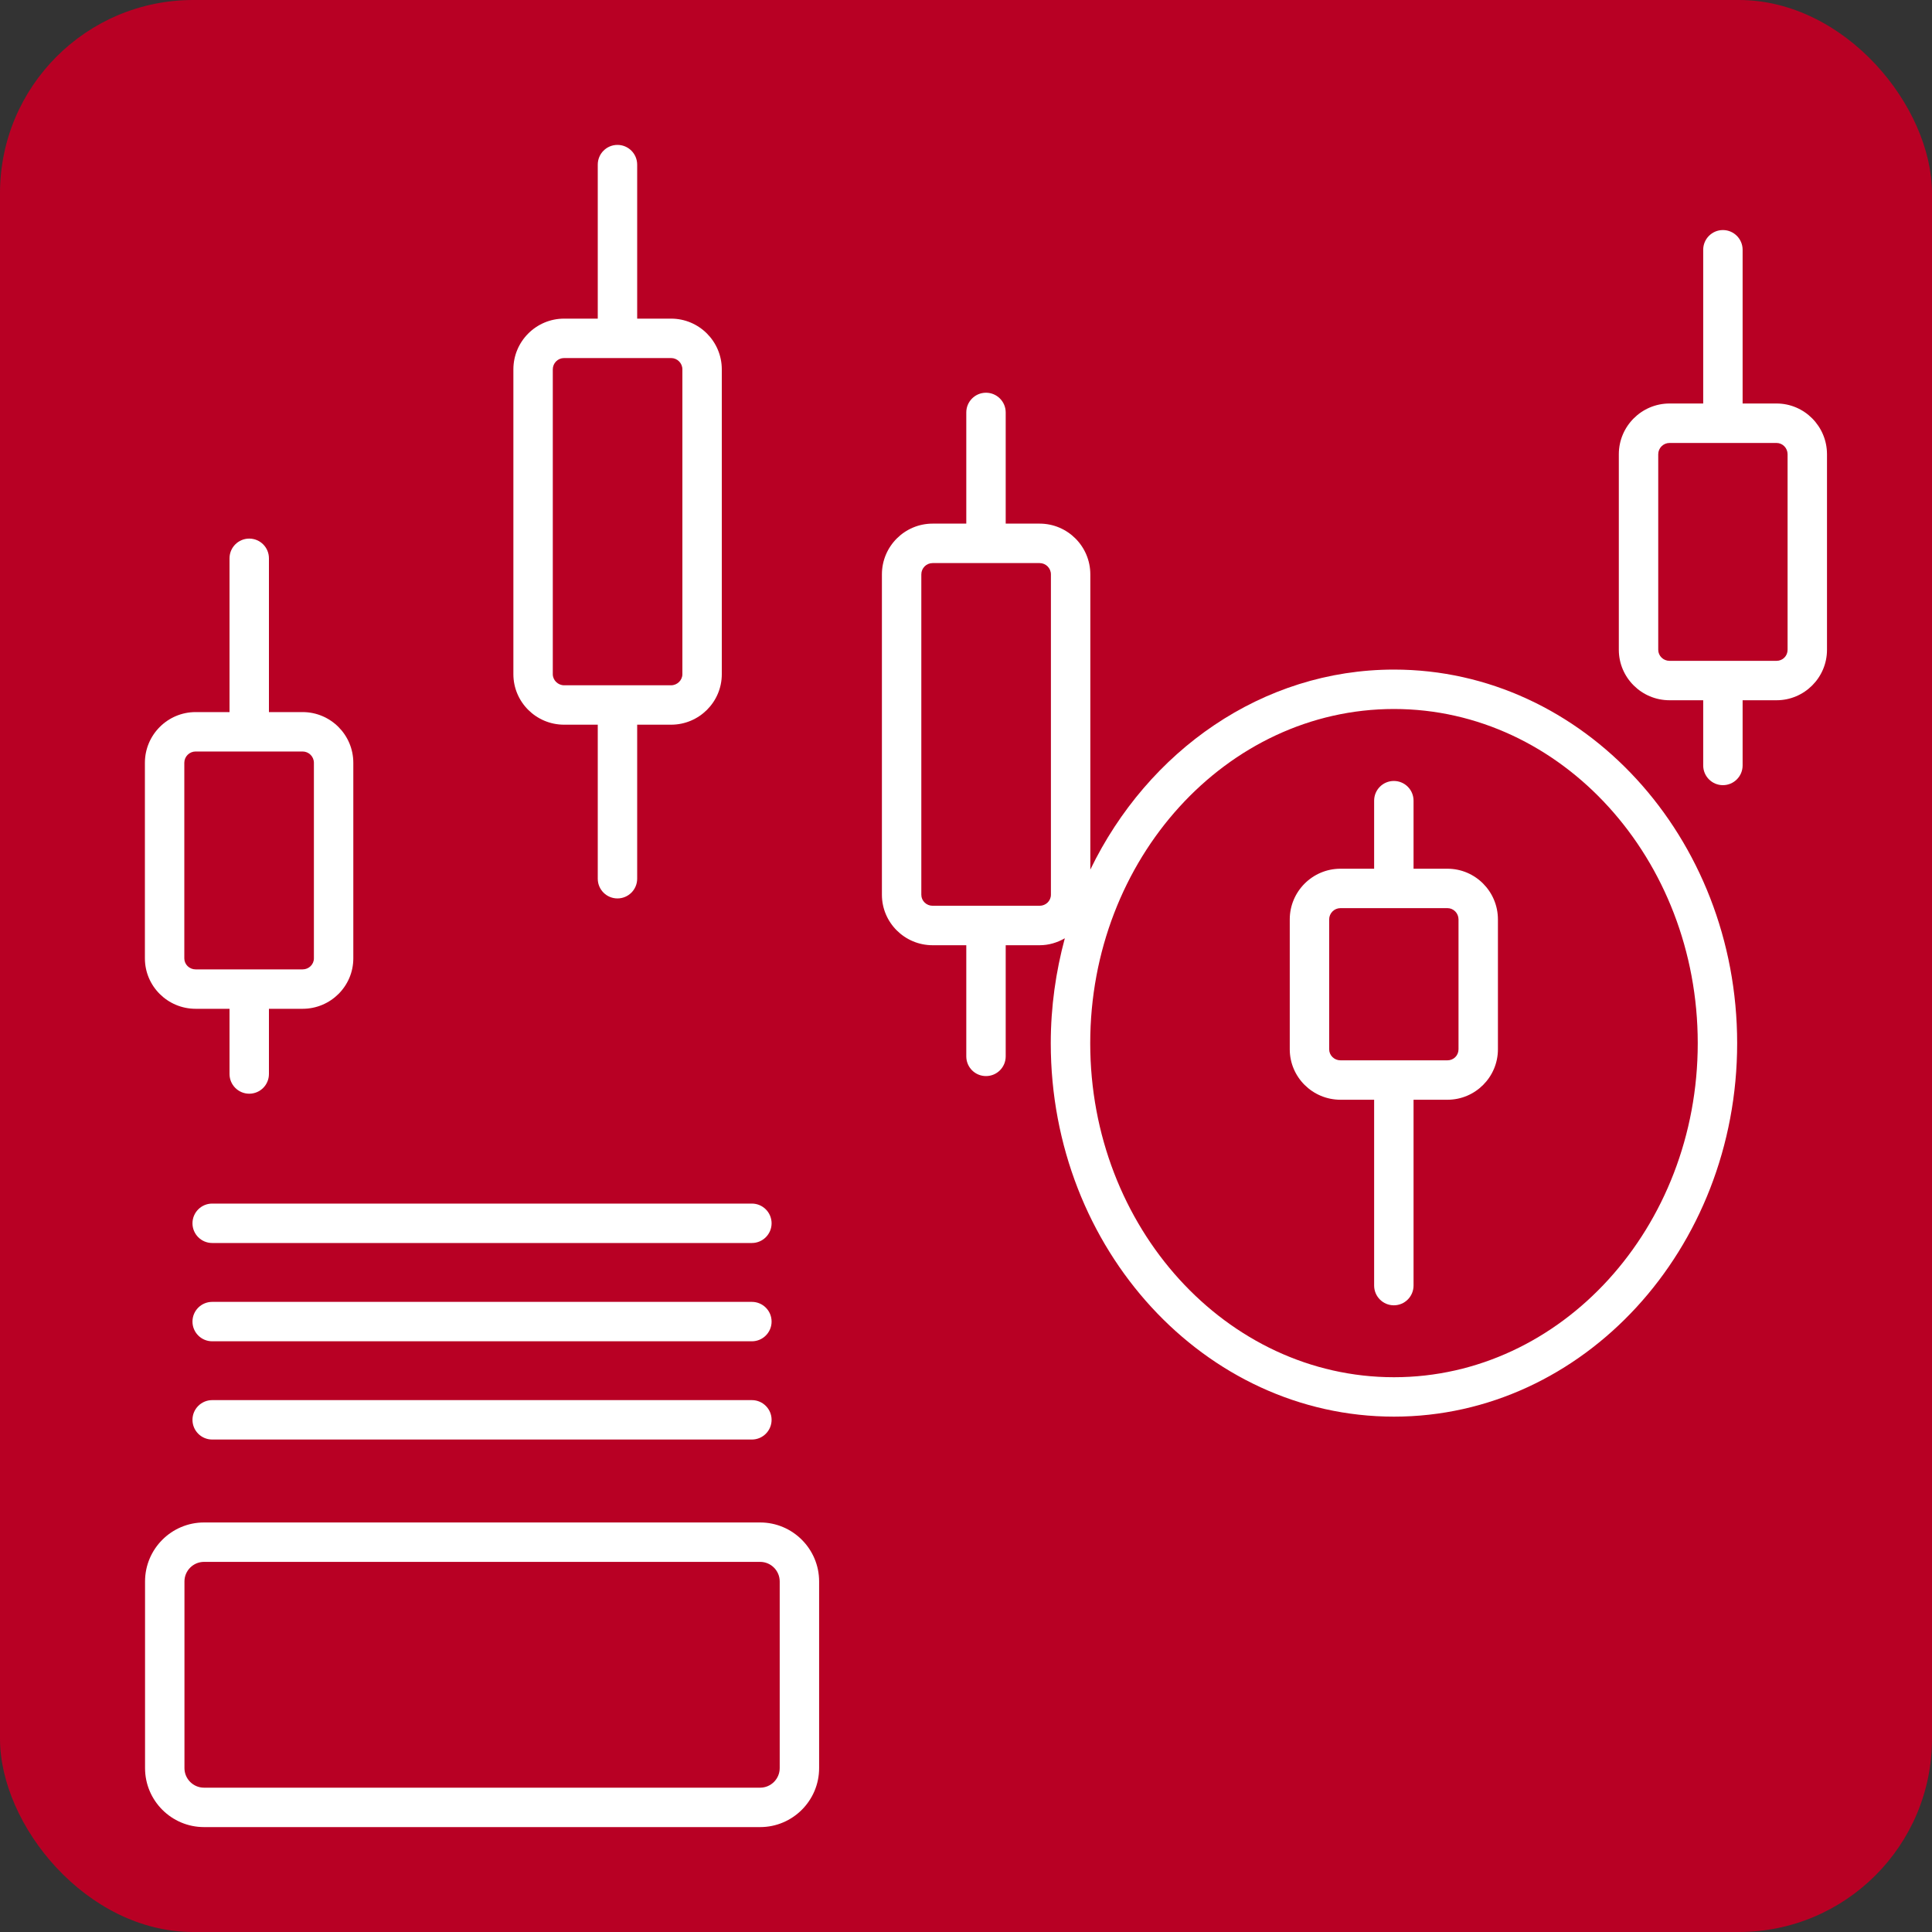
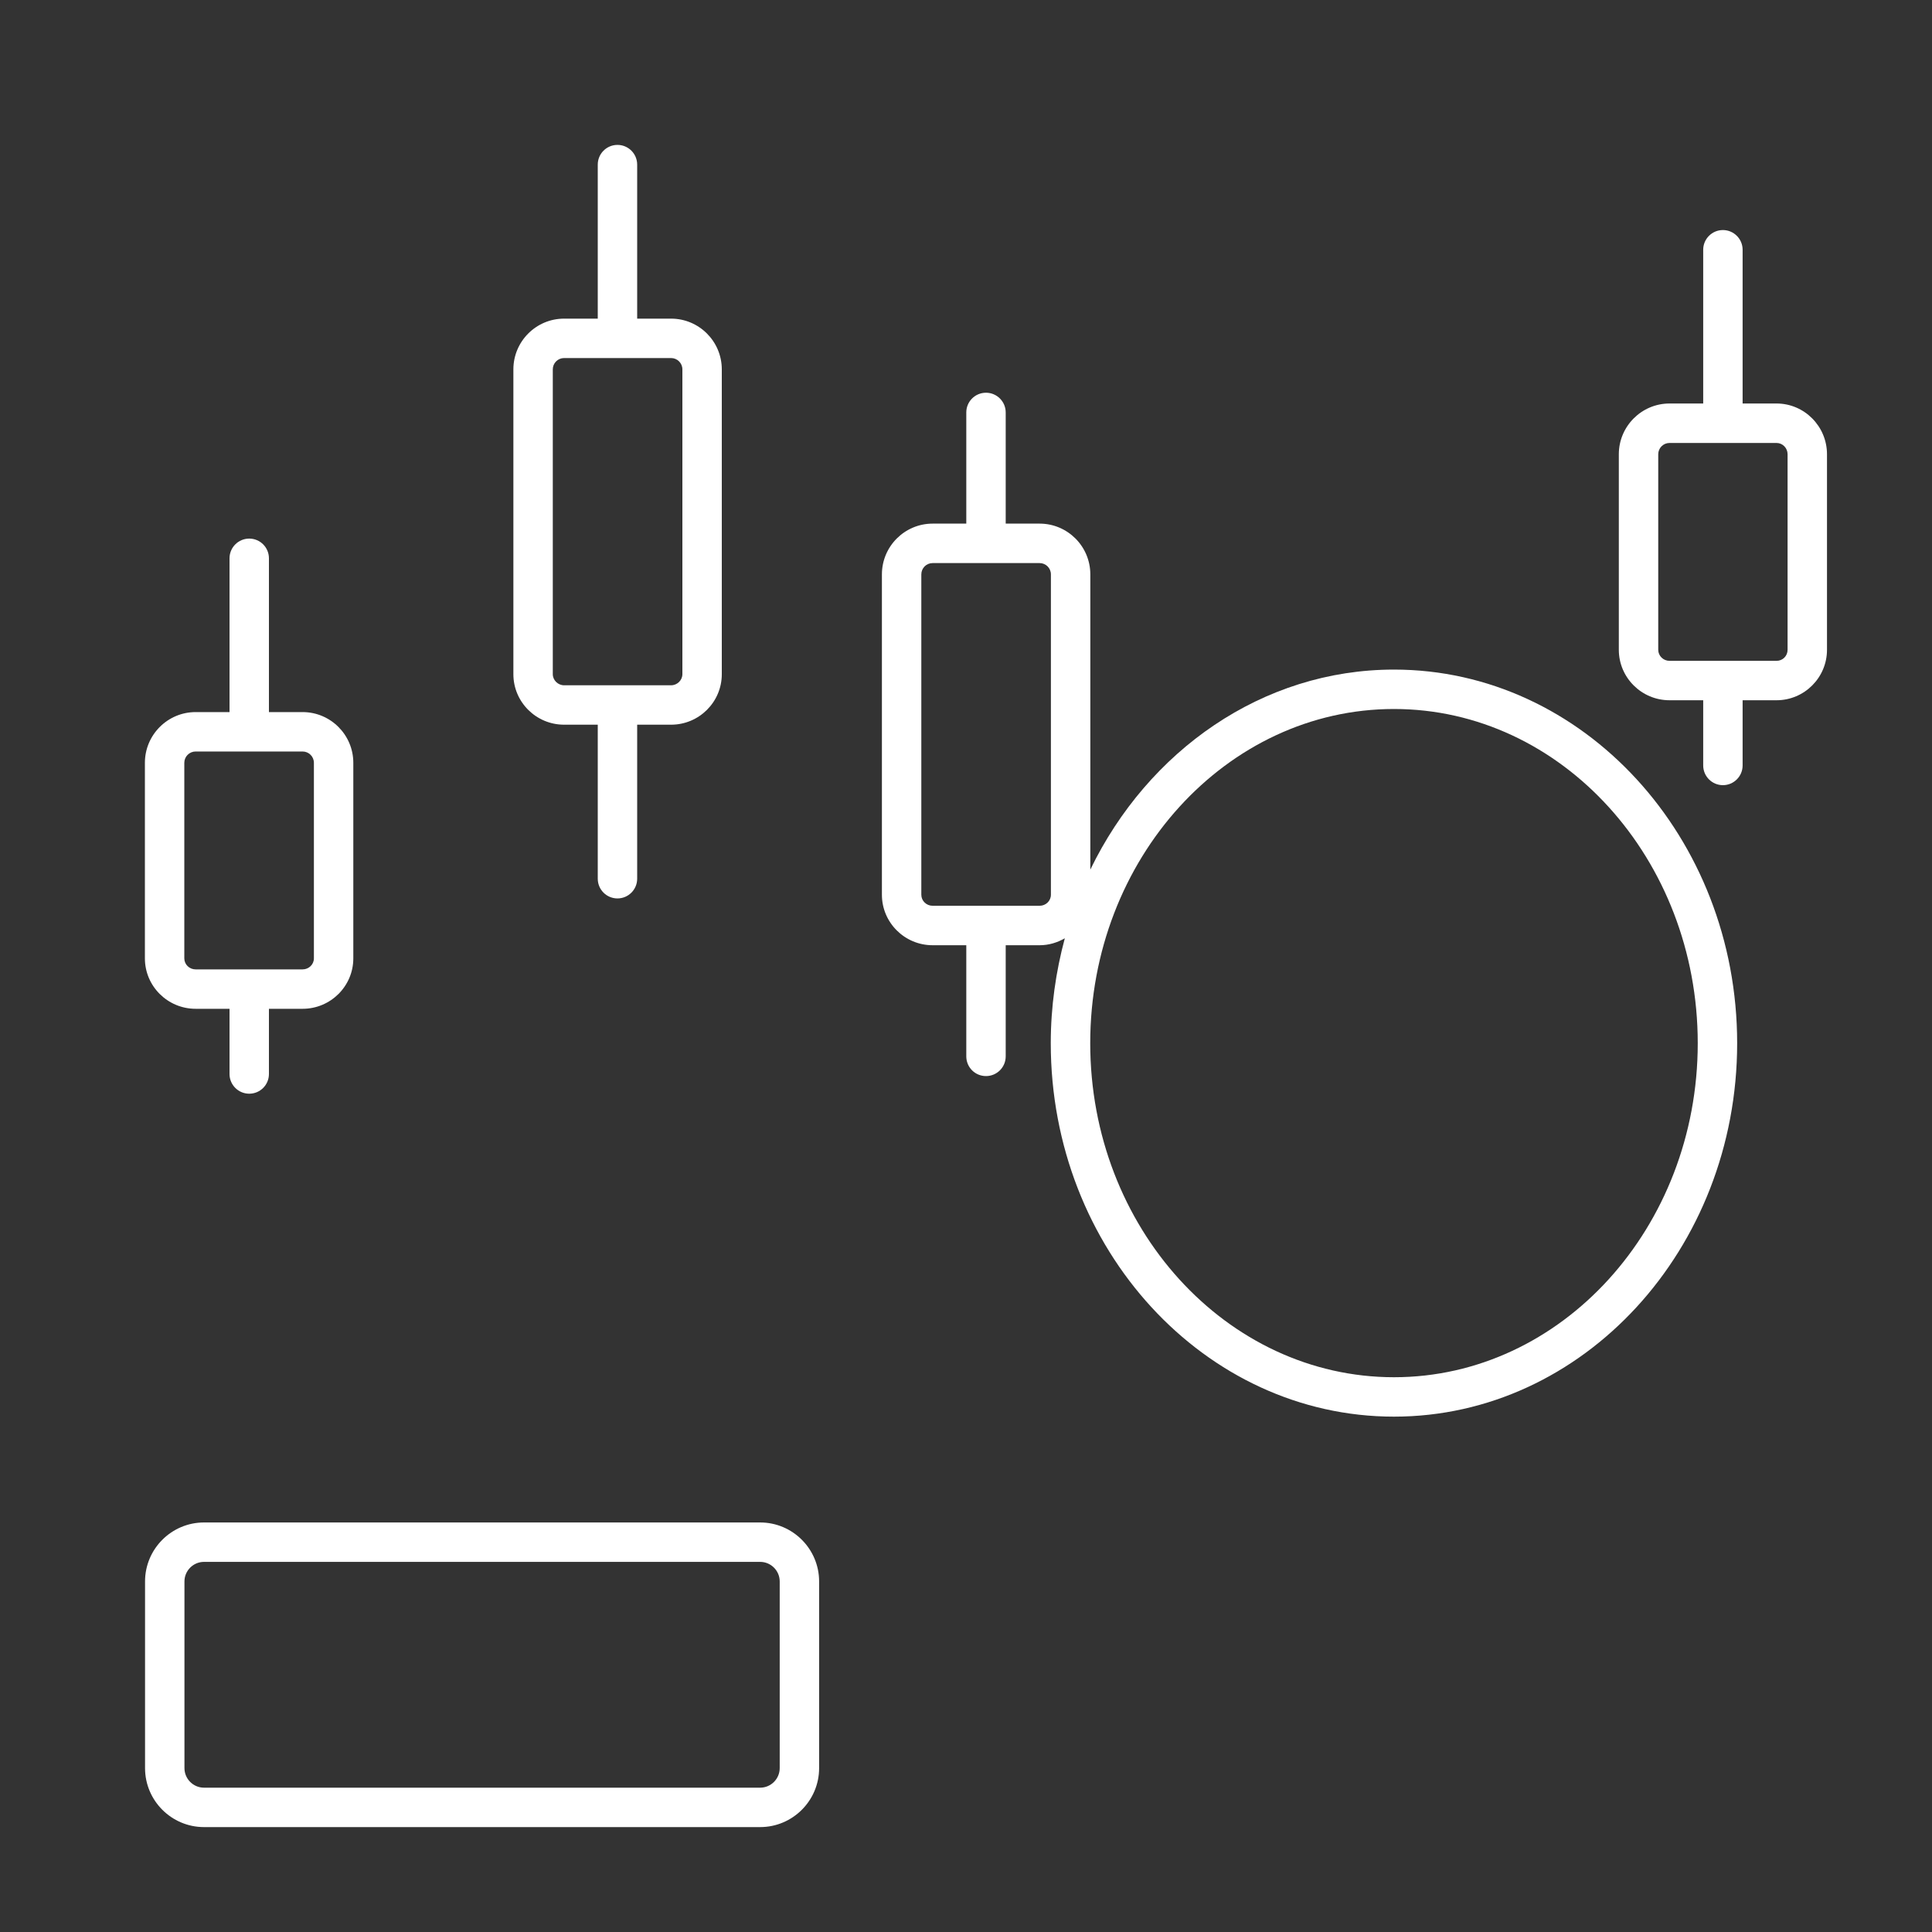
<svg xmlns="http://www.w3.org/2000/svg" width="40" height="40" viewBox="0 0 40 40" fill="none">
  <rect x="0" y="0" width="40" height="40" fill="#333333" stroke="none" />
-   <rect width="40" height="40" rx="4" fill="#B80024" />
  <path d="M11.679 15.004H12.376V18.193C12.376 18.418 12.558 18.601 12.784 18.601C13.009 18.601 13.192 18.418 13.192 18.193V15.004H13.894C14.473 15.004 14.944 14.535 14.944 13.959V7.647C14.944 7.068 14.473 6.597 13.894 6.597H13.192V3.408C13.192 3.183 13.009 3 12.784 3C12.558 3 12.376 3.183 12.376 3.408V6.597H11.679C11.1 6.597 10.629 7.068 10.629 7.647V13.959C10.629 14.535 11.1 15.004 11.679 15.004ZM11.445 7.647C11.445 7.518 11.55 7.413 11.679 7.413H13.894C14.023 7.413 14.128 7.518 14.128 7.647V13.959C14.128 14.083 14.021 14.188 13.894 14.188H11.679C11.552 14.188 11.445 14.083 11.445 13.959V7.647Z" fill="white" />
  <path d="M4.05 20.886H4.752V22.236C4.752 22.461 4.935 22.644 5.16 22.644C5.386 22.644 5.568 22.461 5.568 22.236V20.886H6.265C6.844 20.886 7.315 20.418 7.315 19.842V15.793C7.315 15.214 6.844 14.743 6.265 14.743H5.568V11.559C5.568 11.334 5.386 11.151 5.16 11.151C4.935 11.151 4.752 11.334 4.752 11.559V14.743H4.05C3.471 14.743 3 15.214 3 15.793V19.842C3 20.418 3.471 20.886 4.05 20.886ZM3.816 15.793C3.816 15.664 3.921 15.559 4.05 15.559H6.265C6.394 15.559 6.499 15.664 6.499 15.793V19.842C6.499 19.968 6.394 20.07 6.265 20.07H4.05C3.921 20.07 3.816 19.968 3.816 19.842V15.793Z" fill="white" />
  <path d="M34.566 14.498H35.263V15.848C35.263 16.073 35.446 16.256 35.671 16.256C35.896 16.256 36.079 16.073 36.079 15.848V14.498H36.781C37.357 14.498 37.826 14.029 37.826 13.453V9.405C37.826 8.826 37.357 8.354 36.781 8.354H36.079V5.171C36.079 4.946 35.896 4.763 35.671 4.763C35.446 4.763 35.263 4.946 35.263 5.171V8.354H34.566C33.987 8.354 33.516 8.826 33.516 9.405V13.453C33.516 14.029 33.987 14.498 34.566 14.498ZM34.332 9.405C34.332 9.276 34.437 9.171 34.566 9.171H36.781C36.907 9.171 37.01 9.276 37.01 9.405V13.453C37.01 13.581 36.909 13.682 36.781 13.682H34.566C34.437 13.682 34.332 13.579 34.332 13.453V9.405Z" fill="white" />
  <path d="M19.309 19.57H20.006V21.871C20.006 22.097 20.188 22.279 20.414 22.279C20.639 22.279 20.822 22.097 20.822 21.871V19.57H21.524C21.715 19.57 21.891 19.515 22.046 19.426C21.86 20.116 21.755 20.844 21.755 21.599C21.755 25.862 24.943 29.33 28.861 29.33C32.779 29.33 35.966 25.862 35.966 21.599C35.966 17.333 32.779 13.863 28.861 13.863C26.135 13.863 23.765 15.545 22.574 18.004V11.892C22.574 11.312 22.103 10.841 21.524 10.841H20.822V8.539C20.822 8.314 20.639 8.131 20.414 8.131C20.188 8.131 20.006 8.314 20.006 8.539V10.841H19.309C18.73 10.841 18.259 11.312 18.259 11.892V18.525C18.259 19.101 18.73 19.57 19.309 19.57ZM28.861 14.679C32.329 14.679 35.15 17.783 35.15 21.599C35.15 25.412 32.329 28.514 28.861 28.514C25.393 28.514 22.572 25.412 22.572 21.599C22.572 17.783 25.393 14.679 28.861 14.679ZM19.075 11.892C19.075 11.762 19.18 11.658 19.309 11.658H21.524C21.653 11.658 21.758 11.762 21.758 11.892V18.525C21.758 18.651 21.653 18.753 21.524 18.753H19.309C19.18 18.753 19.075 18.651 19.075 18.525V11.892Z" fill="white" />
-   <path d="M27.753 22.769H28.45V26.616C28.45 26.842 28.633 27.025 28.858 27.025C29.083 27.025 29.266 26.842 29.266 26.616V22.769H29.968C30.544 22.769 31.013 22.3 31.013 21.724V19.036C31.013 18.457 30.544 17.986 29.968 17.986H29.266V16.577C29.266 16.351 29.083 16.169 28.858 16.169C28.633 16.169 28.45 16.351 28.45 16.577V17.986H27.753C27.174 17.986 26.703 18.457 26.703 19.036V21.724C26.703 22.3 27.174 22.769 27.753 22.769ZM27.519 19.036C27.519 18.907 27.624 18.802 27.753 18.802H29.968C30.094 18.802 30.197 18.907 30.197 19.036V21.724C30.197 21.852 30.096 21.953 29.968 21.953H27.753C27.624 21.953 27.519 21.85 27.519 21.724V19.036Z" fill="white" />
  <path d="M4.224 31.521C3.551 31.521 3.003 32.069 3.003 32.742V36.607C3.003 37.28 3.551 37.828 4.224 37.828H15.738C16.411 37.828 16.959 37.28 16.959 36.607V32.742C16.959 32.069 16.411 31.521 15.738 31.521H4.224ZM16.143 32.742V36.607C16.143 36.83 15.961 37.012 15.738 37.012H4.224C4.001 37.012 3.819 36.83 3.819 36.607V32.742C3.819 32.519 4.001 32.337 4.224 32.337H15.738C15.961 32.337 16.143 32.519 16.143 32.742Z" fill="white" />
-   <path d="M4.393 29.804H15.567C15.792 29.804 15.975 29.621 15.975 29.396C15.975 29.171 15.792 28.988 15.567 28.988H4.393C4.168 28.988 3.985 29.171 3.985 29.396C3.985 29.621 4.168 29.804 4.393 29.804Z" fill="white" />
-   <path d="M4.393 27.77H15.567C15.792 27.77 15.975 27.587 15.975 27.362C15.975 27.136 15.792 26.954 15.567 26.954H4.393C4.168 26.954 3.985 27.136 3.985 27.362C3.985 27.587 4.168 27.77 4.393 27.77Z" fill="white" />
-   <path d="M3.985 25.327C3.985 25.552 4.168 25.735 4.393 25.735H15.567C15.792 25.735 15.975 25.552 15.975 25.327C15.975 25.102 15.792 24.919 15.567 24.919H4.393C4.168 24.919 3.985 25.102 3.985 25.327Z" fill="white" />
</svg>